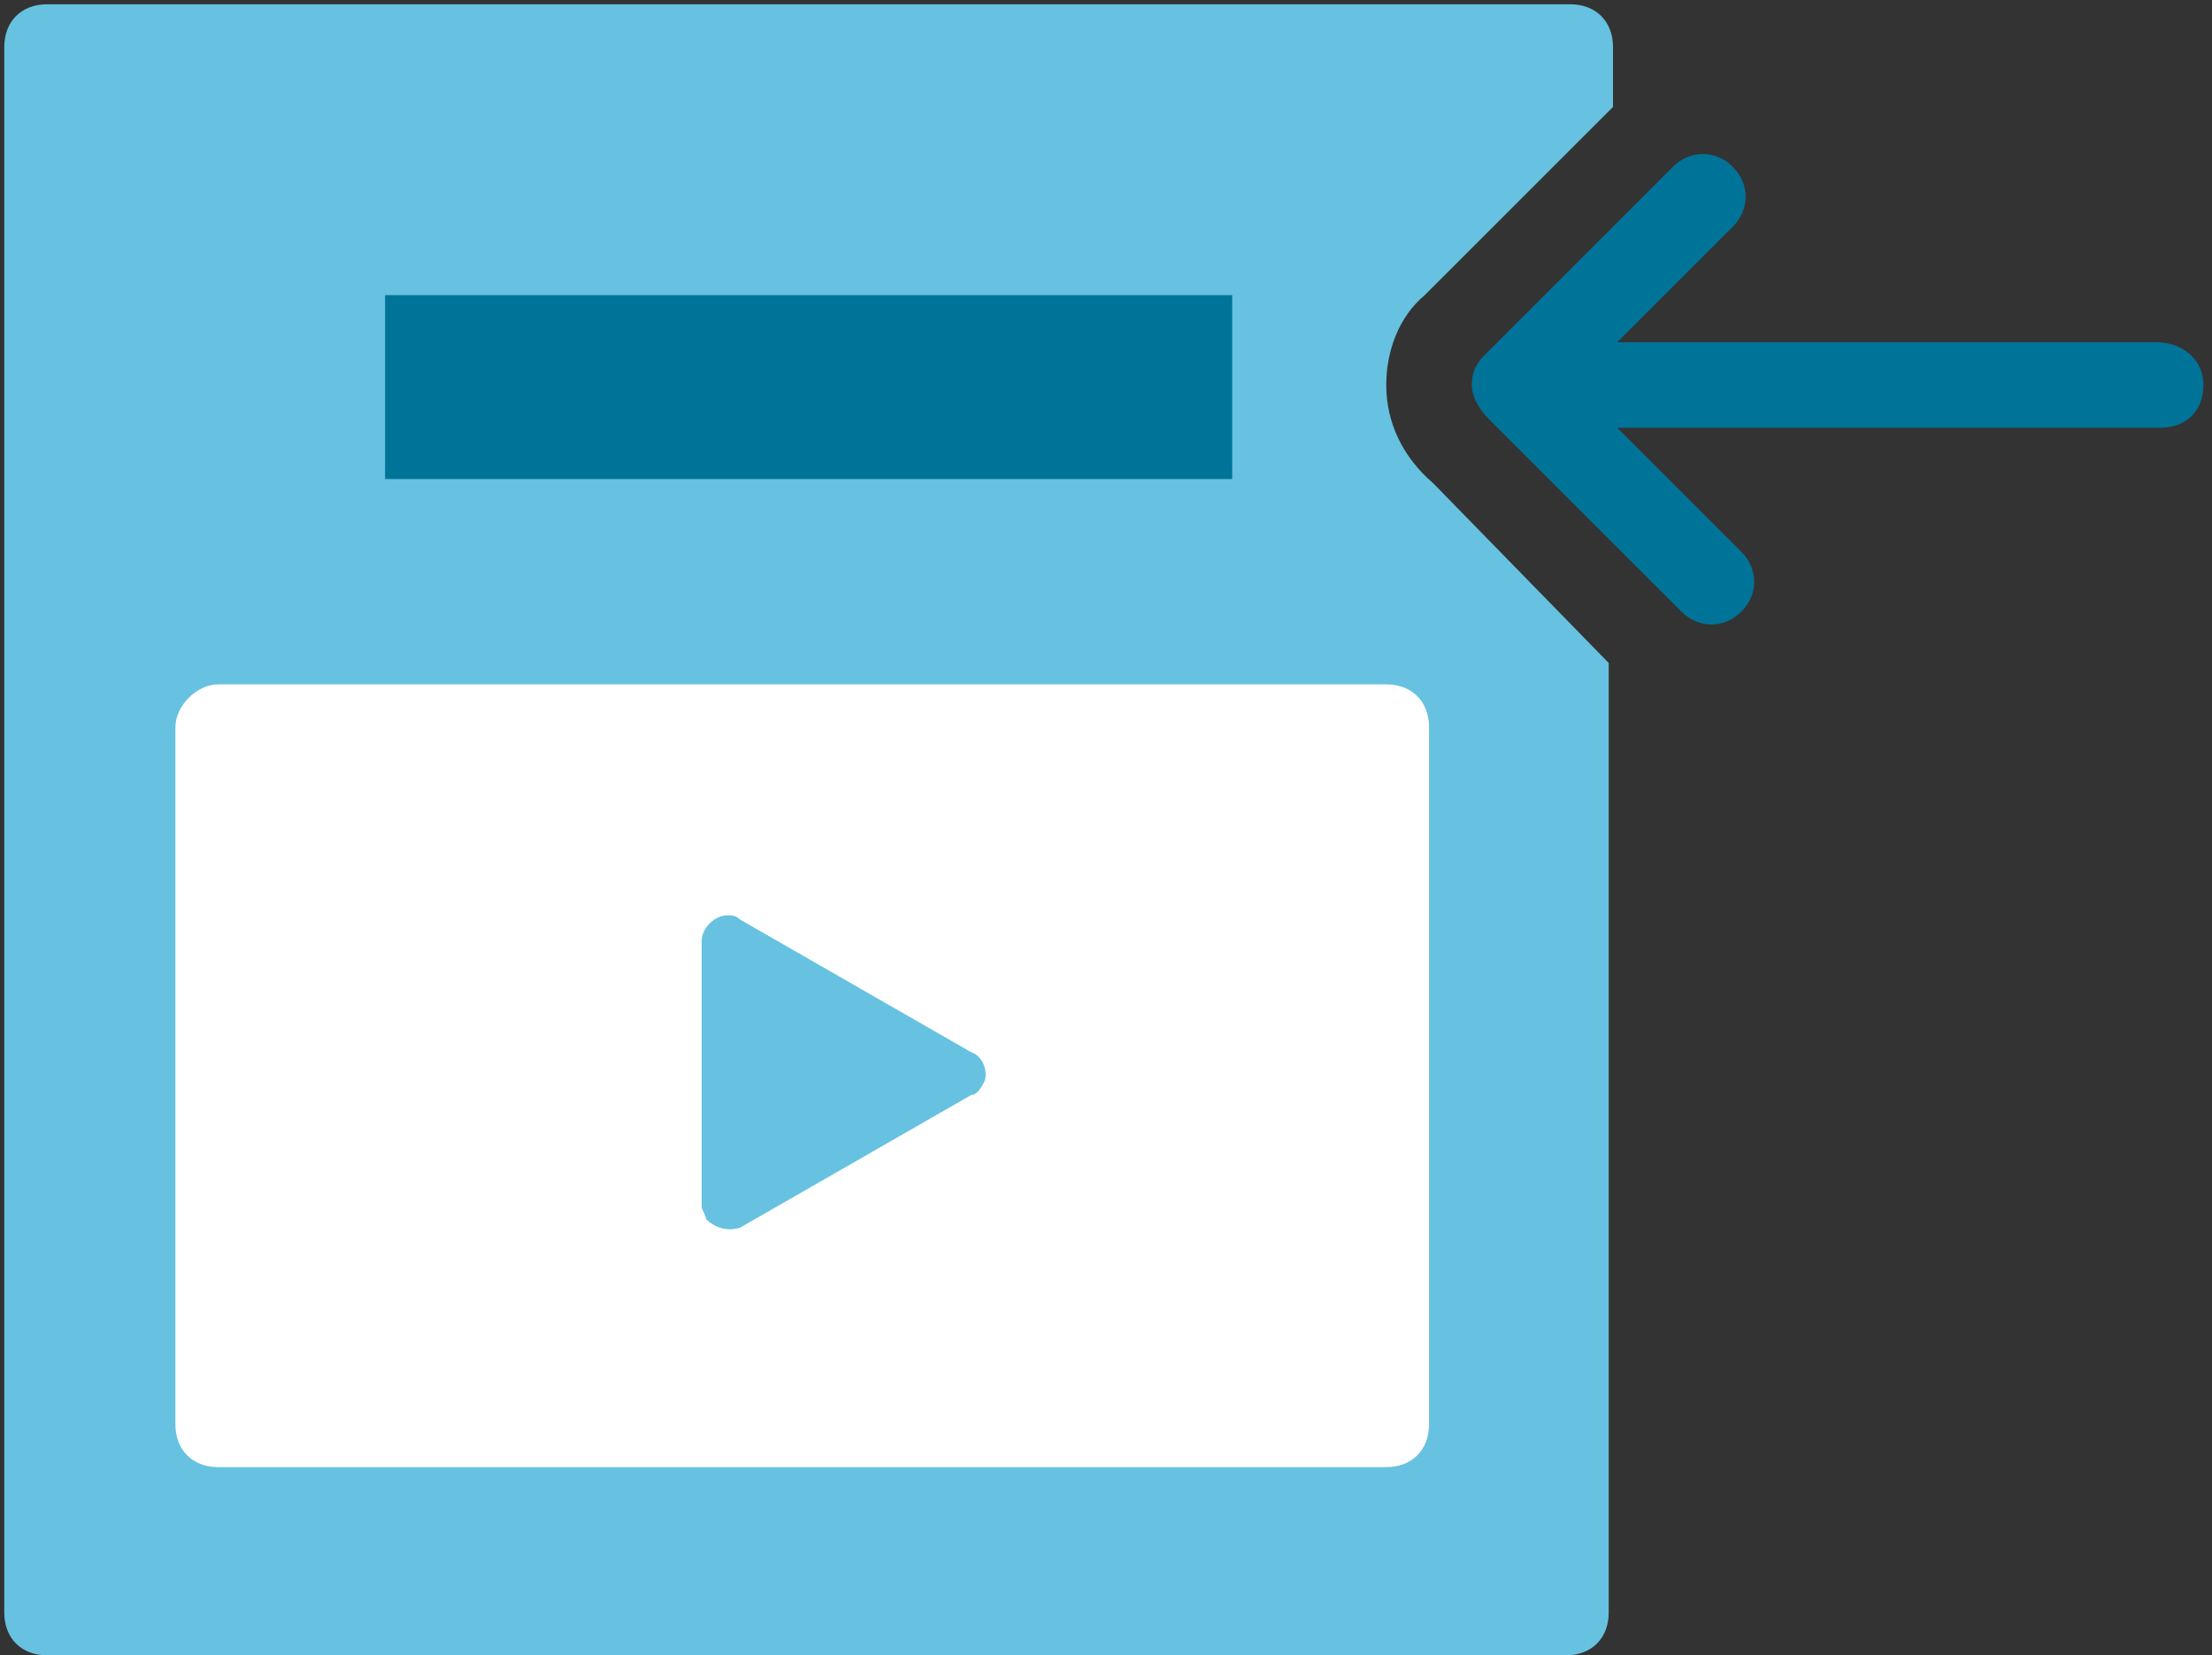
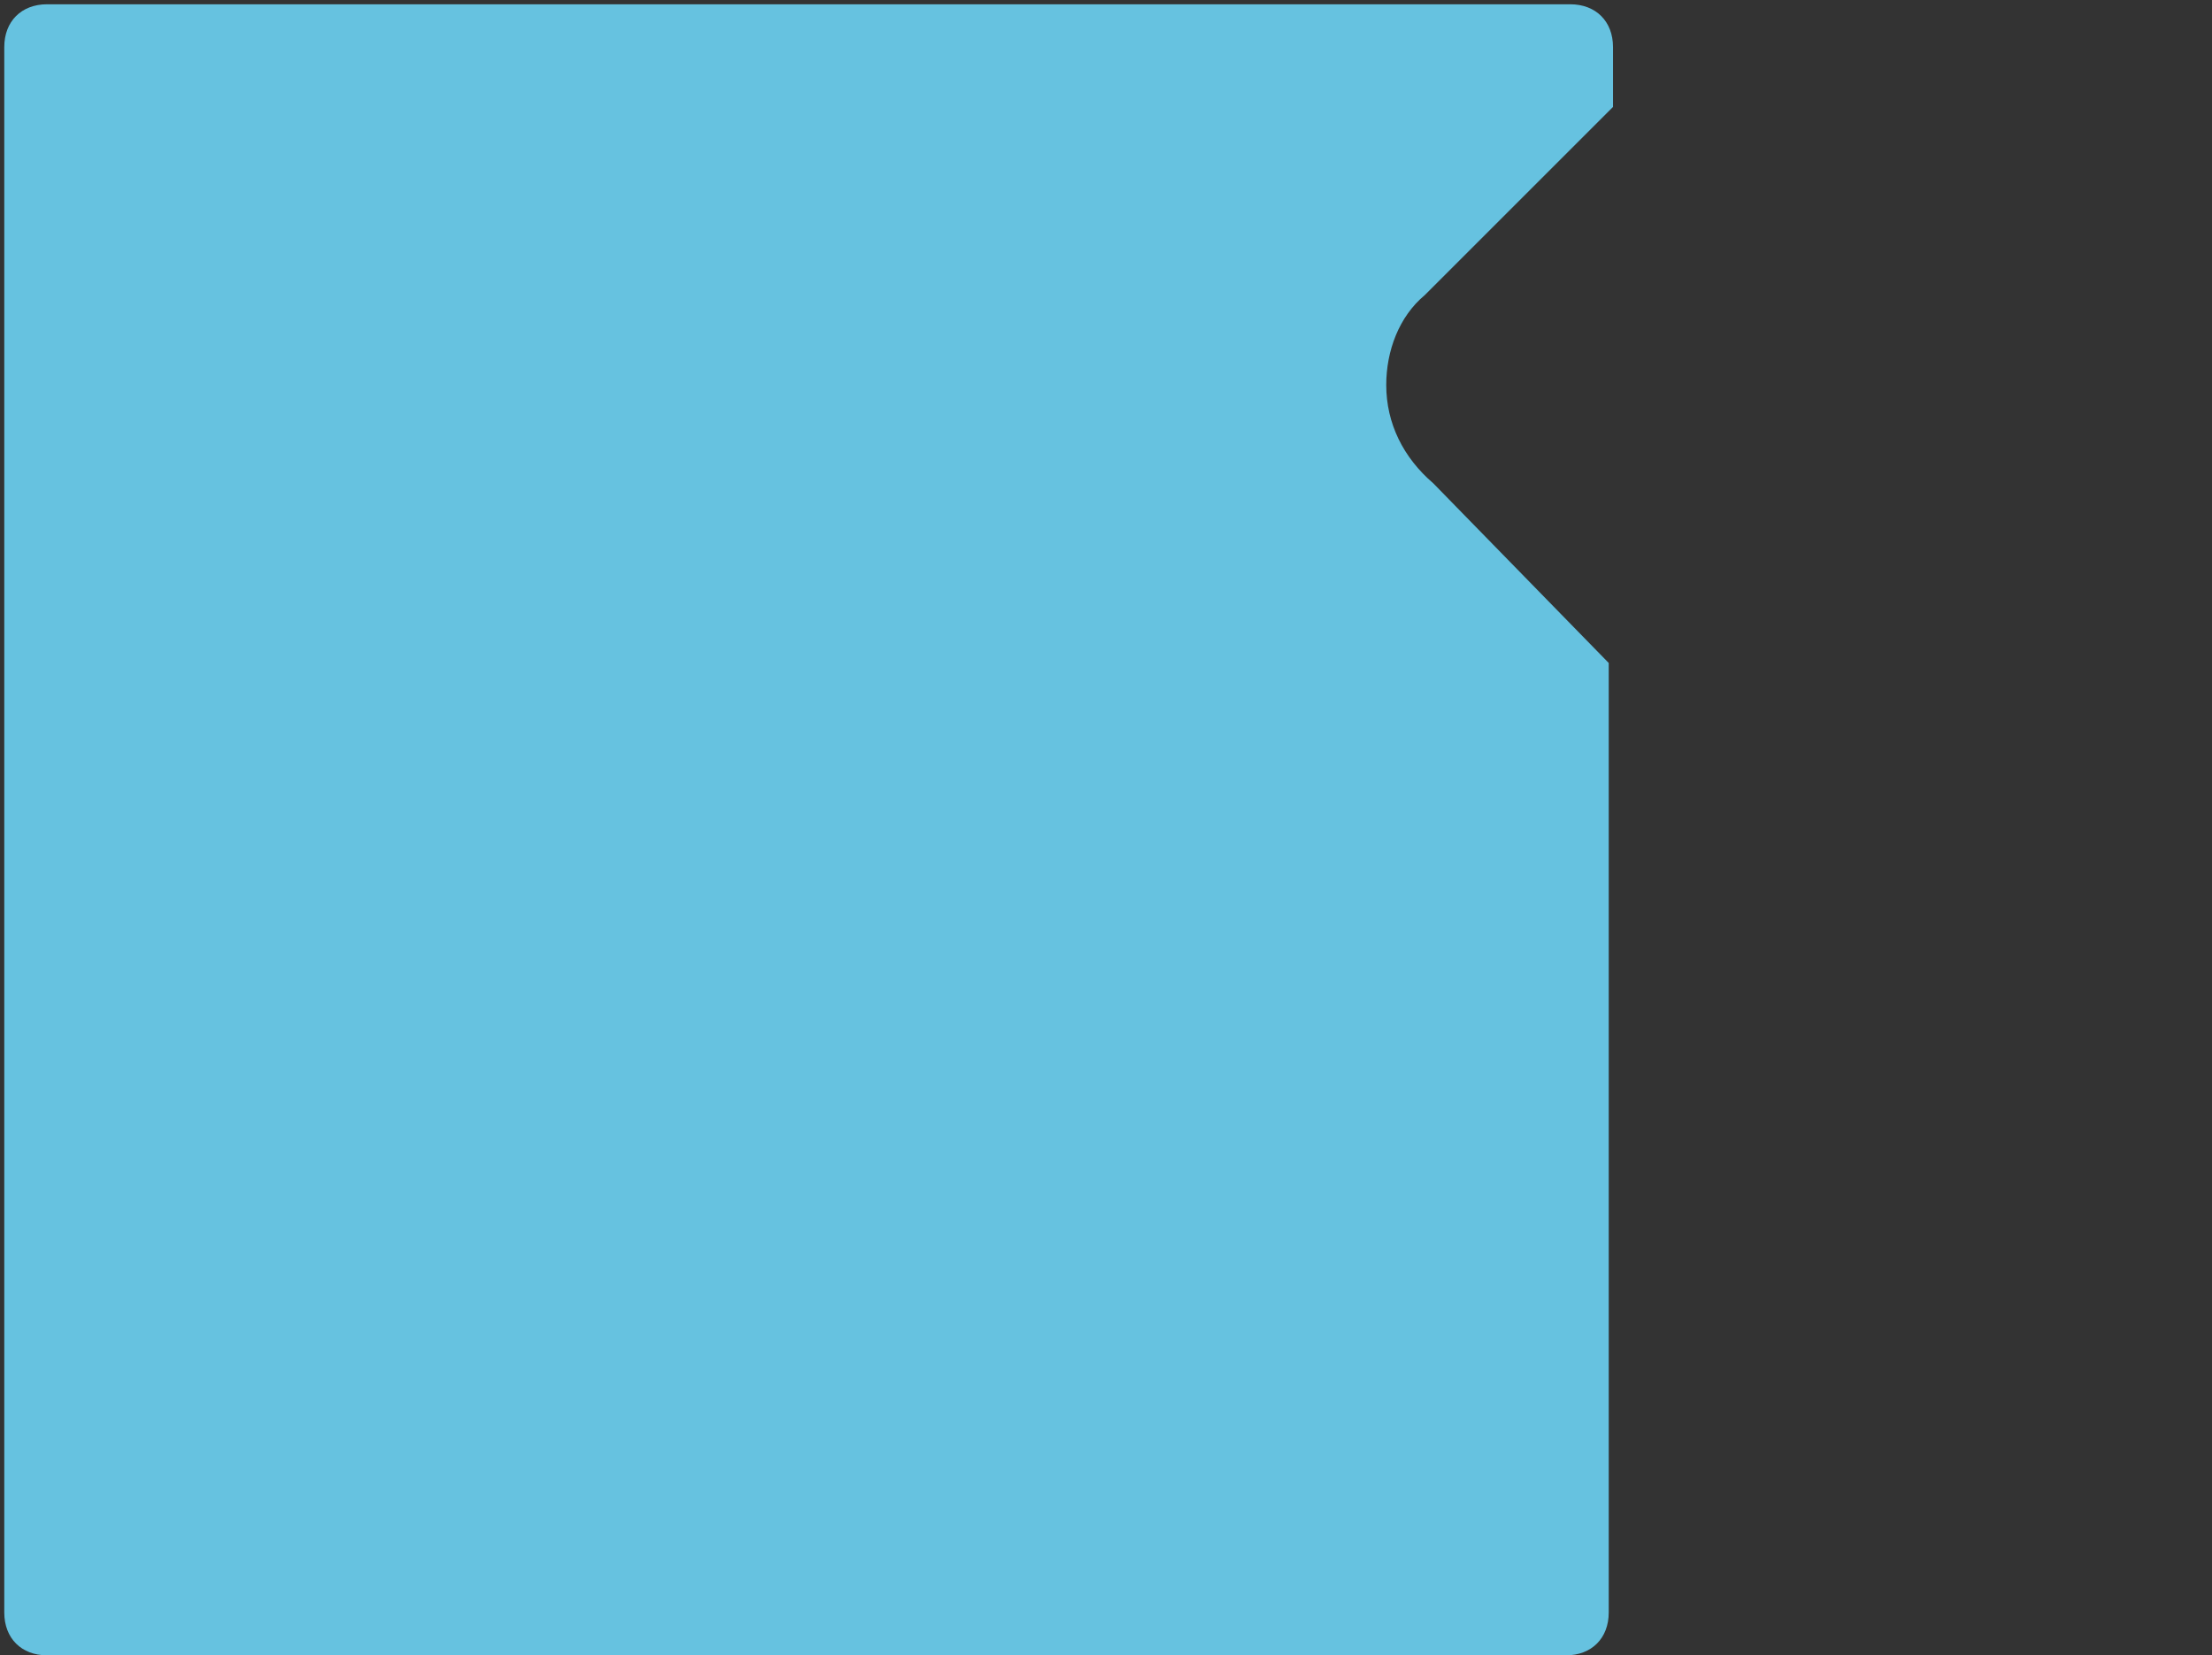
<svg xmlns="http://www.w3.org/2000/svg" version="1.1" id="Layer_1" x="0px" y="0px" viewBox="0 0 51.7 38.7" style="enable-background:new 0 0 51.7 38.7;" xml:space="preserve">
  <rect x="0" y="0" width="51.7" height="38.7" fill="#333333" stroke="none" />
  <style type="text/css">
	.st0{fill:#66C2E0;}
	.st1{fill:#007399;}
	.st2{fill:#FFFFFF;}
</style>
  <path class="st0" d="M33.5,11.3c-0.7-0.6-1.1-1.4-1.1-2.3l0,0l0,0c0-0.8,0.3-1.6,0.9-2.1l4.4-4.4V1.1c0-0.6-0.4-1-1-1H1.1  c-0.6,0-1,0.4-1,1v36.6c0,0.6,0.4,1,1,1h35.5c0.6,0,1-0.4,1-1V15.5L33.5,11.3z" />
-   <rect x="9" y="6.9" class="st1" width="19.8" height="4.3" />
-   <path class="st2" d="M5.1,16h27.3c0.6,0,1,0.4,1,1v16.3c0,0.6-0.4,1-1,1H5.1c-0.6,0-1-0.4-1-1V17C4.1,16.5,4.6,16,5.1,16z" />
-   <path class="st0" d="M22.7,25.6l-5.4,3.1c-0.3,0.1-0.6,0-0.8-0.2c0-0.1-0.1-0.2-0.1-0.3V22c0-0.3,0.3-0.6,0.6-0.6  c0.1,0,0.2,0,0.3,0.1l5.4,3.1c0.3,0.1,0.4,0.5,0.3,0.7C22.9,25.5,22.8,25.6,22.7,25.6" />
-   <path class="st1" d="M50.4,8H37.8l2.7-2.7c0.4-0.4,0.4-1,0-1.4c-0.4-0.4-1-0.4-1.4,0l-4.4,4.4c-0.2,0.2-0.3,0.4-0.3,0.7l0,0l0,0  c0,0.3,0.2,0.6,0.4,0.8l4.5,4.5c0.4,0.4,1,0.4,1.4,0c0.4-0.4,0.4-1,0-1.4L37.8,10h12.7c0.6,0,1-0.4,1-1S51,8,50.4,8z" />
</svg>